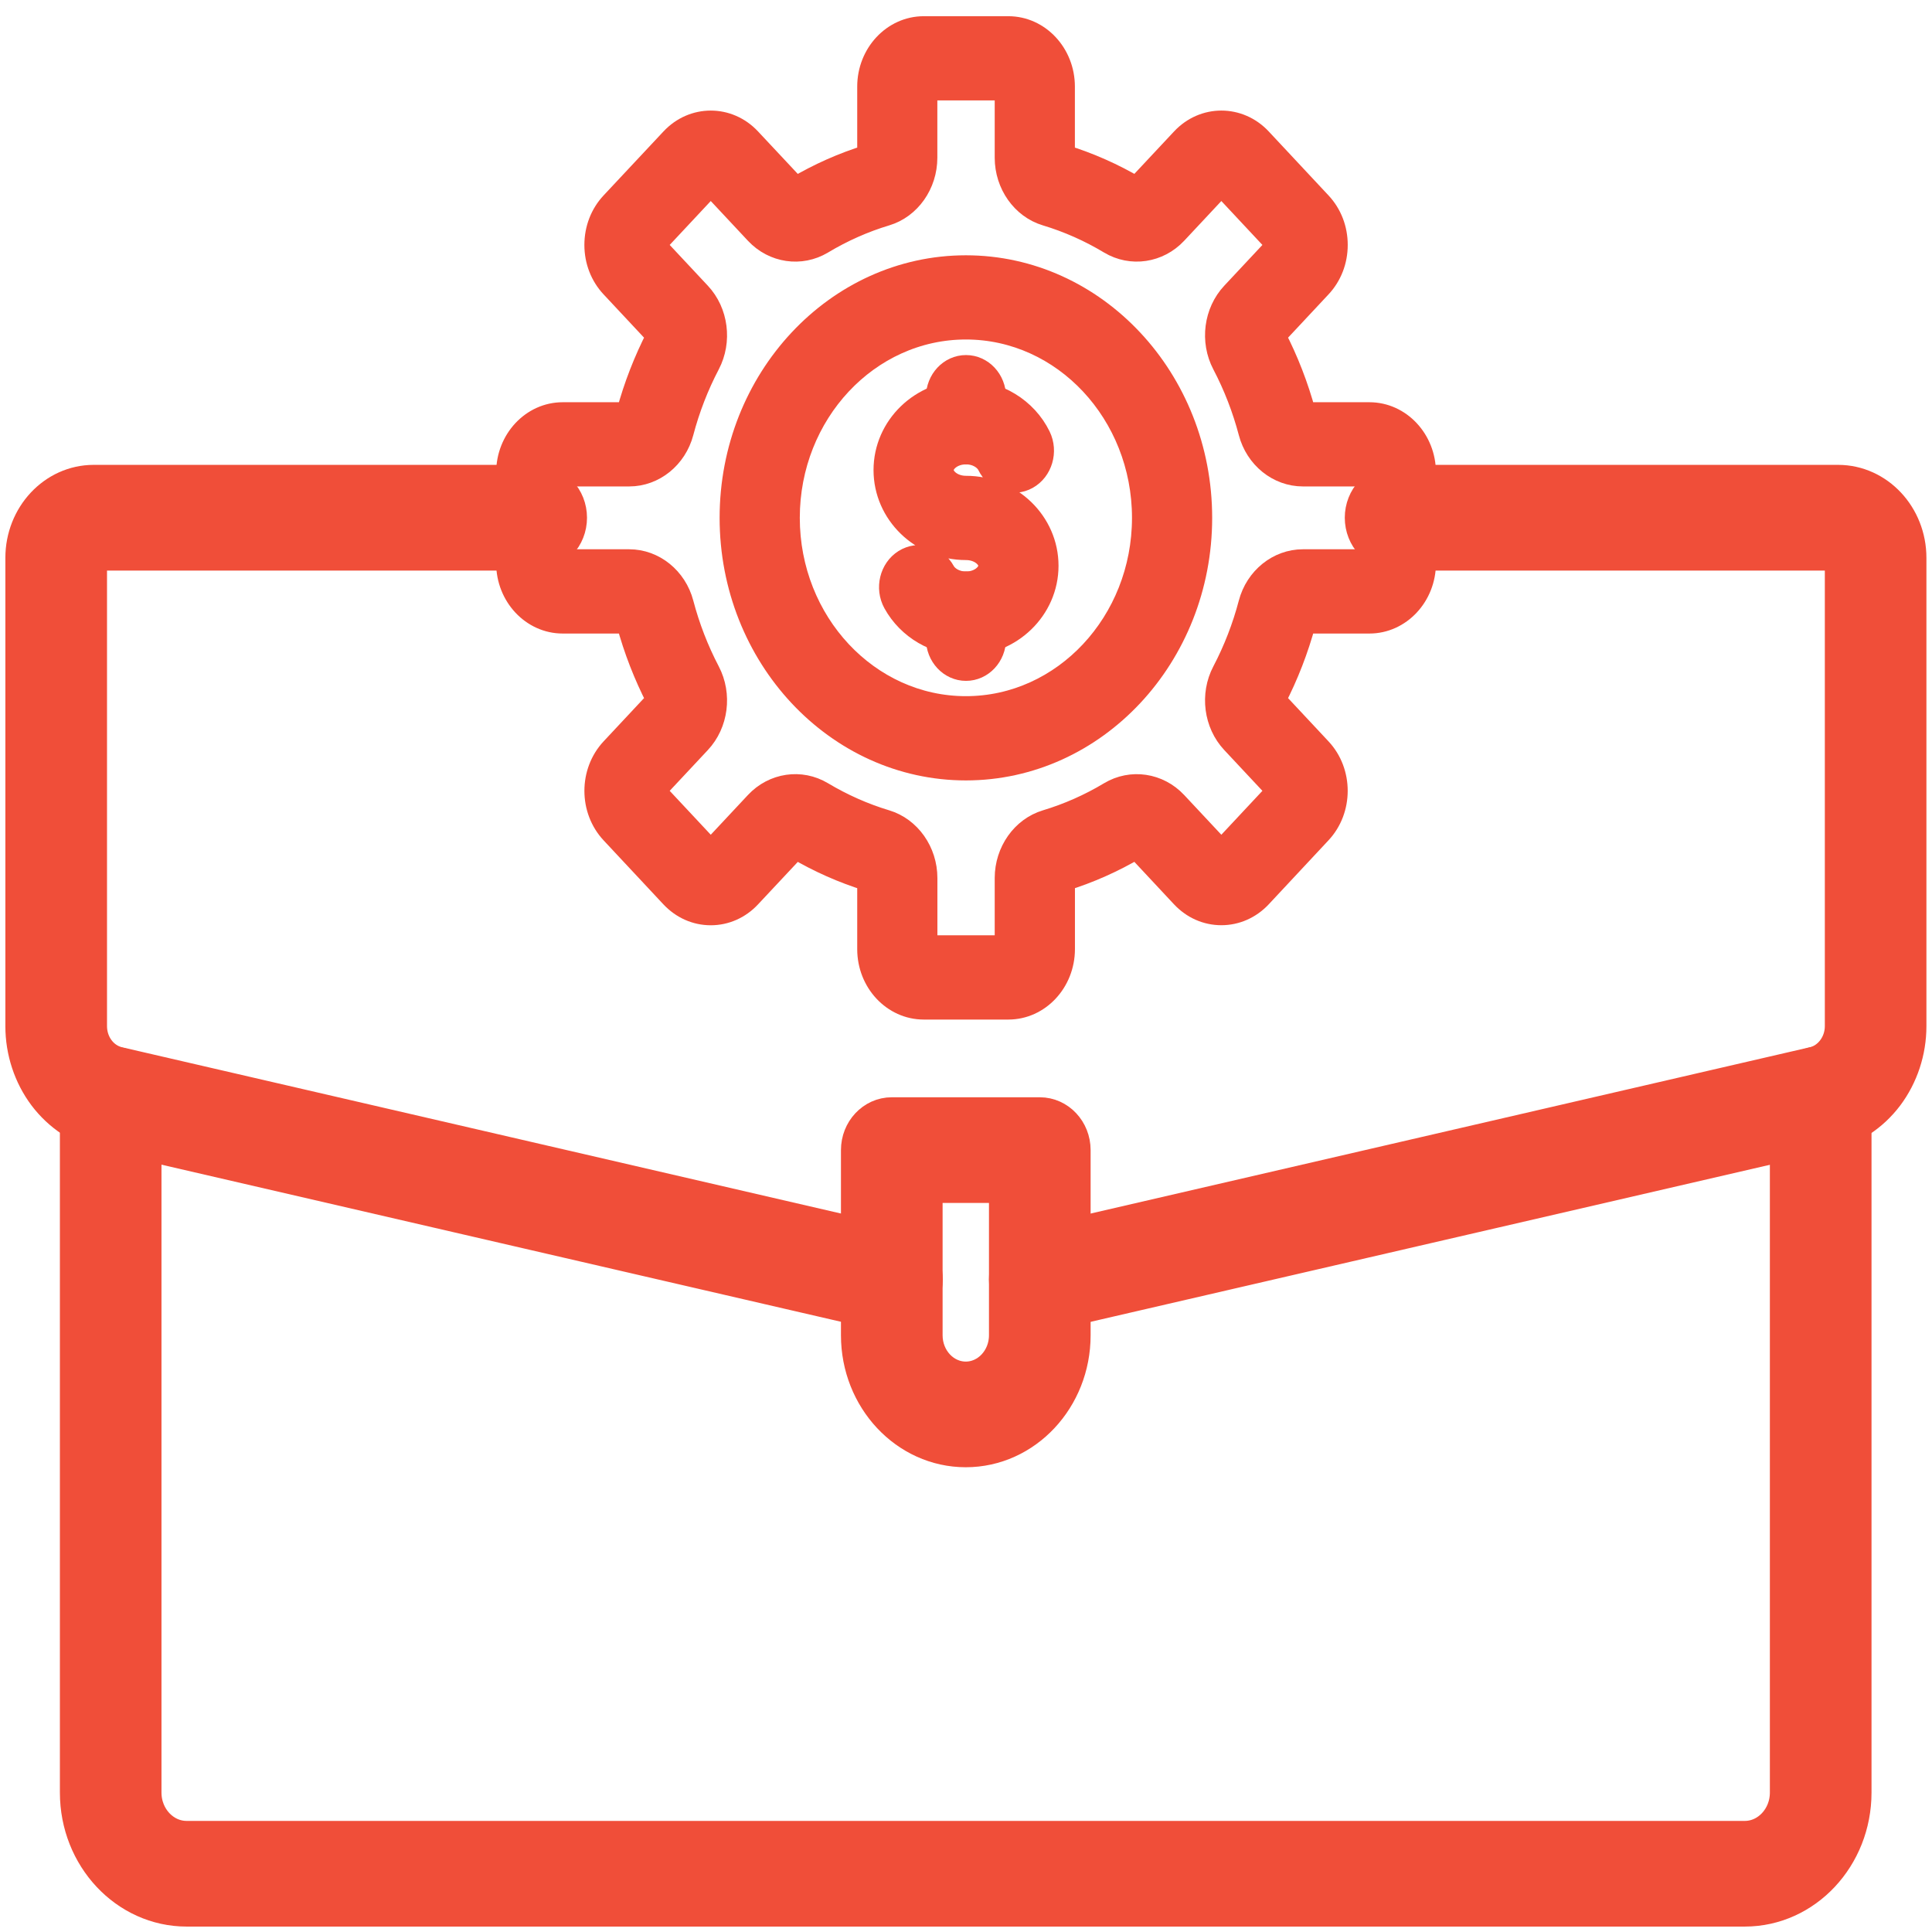
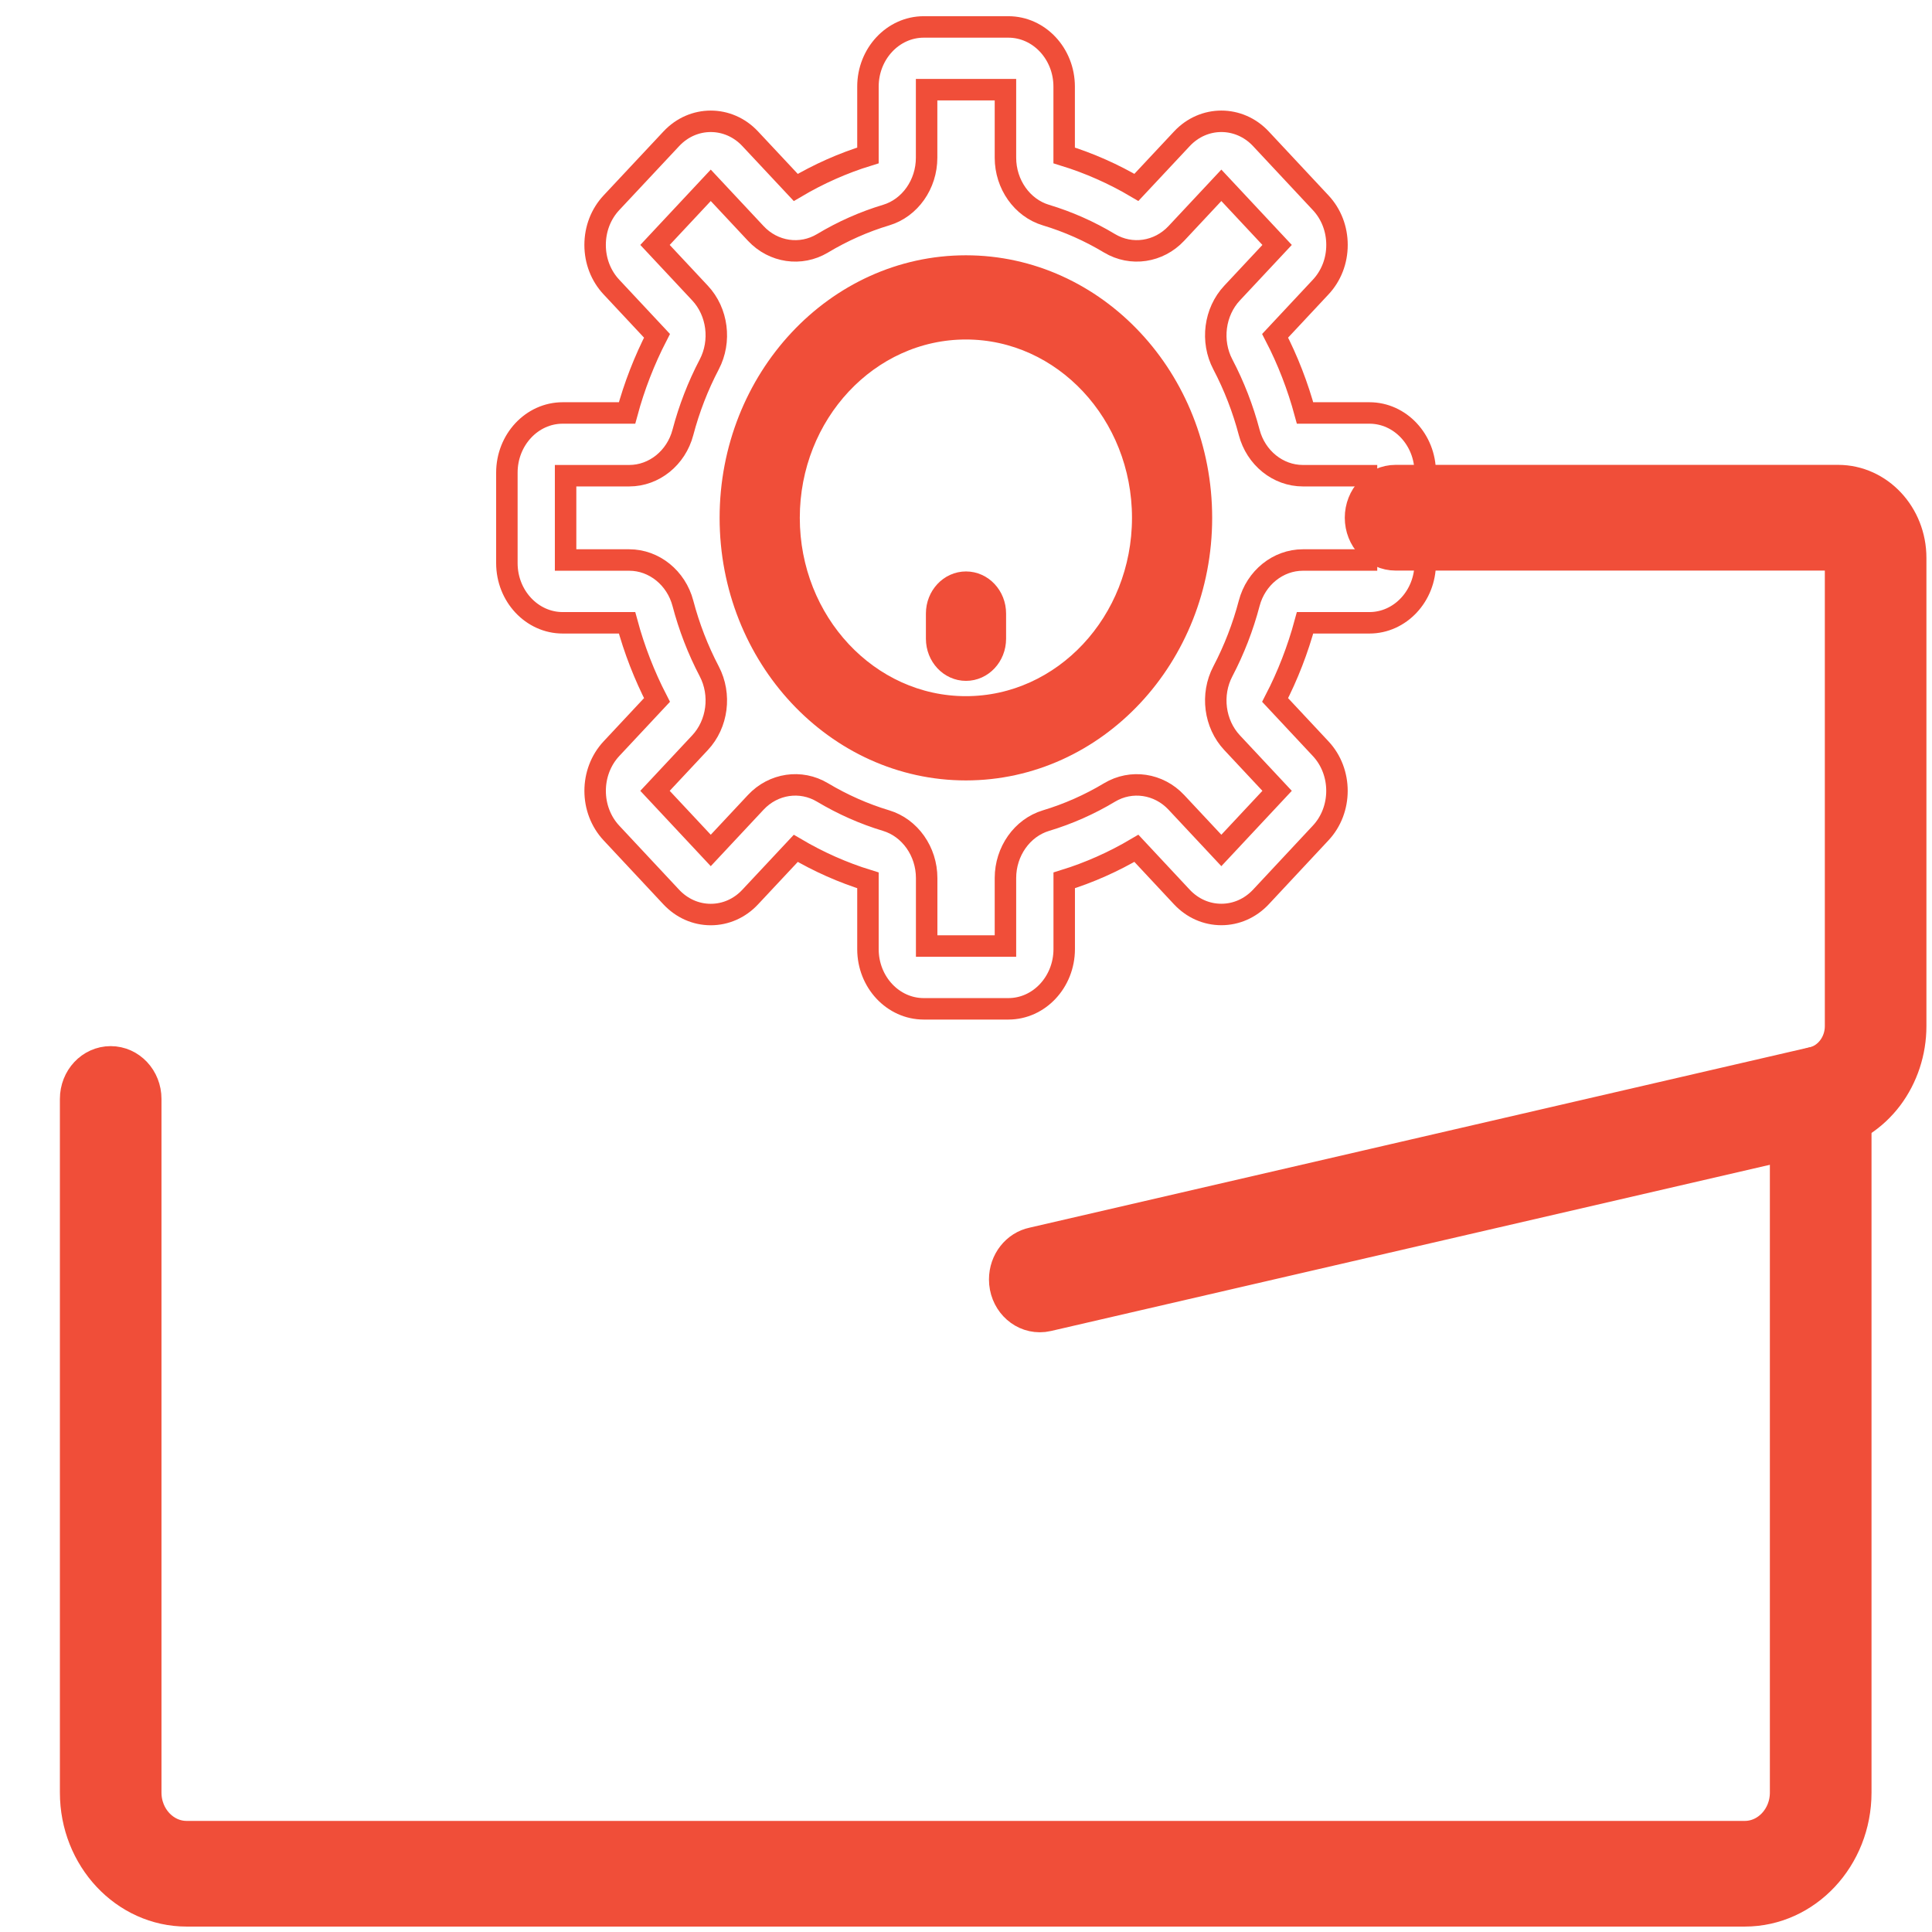
<svg xmlns="http://www.w3.org/2000/svg" width="36" height="36" viewBox="0 0 36 36" fill="none">
  <path fill-rule="evenodd" clip-rule="evenodd" d="M19.375 24.425C19.073 24.425 18.828 24.164 18.828 23.841C18.828 23.555 19.019 23.318 19.272 23.266L33.812 19.904C33.814 19.904 33.816 19.903 33.818 19.903C34.157 19.822 34.403 19.494 34.403 19.122V10.395C34.403 10.305 34.334 10.232 34.25 10.232H26.005C25.703 10.232 25.458 9.97 25.458 9.647C25.458 9.324 25.703 9.062 26.005 9.062H34.25C34.937 9.062 35.496 9.66 35.496 10.395V19.122C35.496 19.57 35.351 20.009 35.088 20.359C34.825 20.708 34.454 20.952 34.044 21.047C34.041 21.047 34.039 21.048 34.037 21.049L19.491 24.412C19.453 24.421 19.414 24.425 19.375 24.425Z" fill="#F04E39" stroke="#F04E39" stroke-width="0.8" />
-   <path fill-rule="evenodd" clip-rule="evenodd" d="M16.621 24.425C16.582 24.425 16.544 24.421 16.506 24.412L1.96 21.049C1.957 21.048 1.955 21.048 1.952 21.047C1.542 20.952 1.172 20.708 0.908 20.359C0.645 20.01 0.5 19.57 0.5 19.122V10.395C0.5 9.66 1.059 9.062 1.746 9.062H9.991C10.293 9.062 10.538 9.324 10.538 9.647C10.538 9.97 10.293 10.232 9.991 10.232H1.746C1.662 10.232 1.594 10.305 1.594 10.395V19.122C1.594 19.304 1.653 19.483 1.76 19.624C1.866 19.765 2.014 19.863 2.179 19.903C2.18 19.903 2.182 19.904 2.184 19.904L16.726 23.267C16.978 23.319 17.168 23.556 17.168 23.841C17.168 24.164 16.923 24.425 16.621 24.425Z" fill="#F04E39" stroke="#F04E39" stroke-width="0.8" />
  <path fill-rule="evenodd" clip-rule="evenodd" d="M32.511 35.499H3.478C2.396 35.499 1.516 34.559 1.516 33.402V20.477C1.516 20.154 1.76 19.893 2.062 19.893C2.365 19.893 2.609 20.154 2.609 20.477V33.402C2.609 33.914 2.999 34.33 3.478 34.33H32.511C32.989 34.33 33.379 33.914 33.379 33.402V20.477C33.379 20.154 33.624 19.893 33.926 19.893C34.228 19.893 34.473 20.154 34.473 20.477V33.402C34.473 34.559 33.593 35.499 32.511 35.499Z" fill="#F04E39" stroke="#F04E39" stroke-width="0.8" />
-   <path fill-rule="evenodd" clip-rule="evenodd" d="M17.996 26.94C16.934 26.94 16.07 26.017 16.07 24.881V21.43C16.07 21.108 16.315 20.846 16.617 20.846H19.375C19.677 20.846 19.922 21.108 19.922 21.43V24.881C19.922 26.017 19.058 26.94 17.996 26.94ZM17.164 22.015V24.881C17.164 25.372 17.537 25.771 17.996 25.771C18.454 25.771 18.828 25.372 18.828 24.881V22.015H17.164Z" fill="#F04E39" stroke="#F04E39" stroke-width="0.8" />
-   <path fill-rule="evenodd" clip-rule="evenodd" d="M18.789 18.798H17.213C16.639 18.798 16.173 18.299 16.173 17.686V16.404C15.706 16.26 15.254 16.059 14.828 15.808L13.979 16.715C13.783 16.925 13.522 17.041 13.244 17.041C12.966 17.041 12.705 16.925 12.508 16.715L11.394 15.523C10.988 15.089 10.988 14.384 11.394 13.95L12.242 13.043C12.007 12.587 11.819 12.104 11.684 11.605H10.485C9.912 11.605 9.445 11.106 9.445 10.493V8.807C9.445 8.194 9.912 7.695 10.485 7.695H11.684C11.819 7.196 12.007 6.713 12.242 6.257L11.394 5.35C11.197 5.14 11.089 4.861 11.089 4.564C11.089 4.267 11.197 3.987 11.394 3.777L12.509 2.586C12.914 2.152 13.574 2.152 13.979 2.586L14.828 3.493C15.254 3.241 15.706 3.04 16.173 2.896V1.614C16.173 1.001 16.64 0.502 17.213 0.502H18.789C19.363 0.502 19.829 1.001 19.829 1.614V2.896C20.296 3.04 20.748 3.24 21.175 3.492L22.023 2.586C22.428 2.152 23.088 2.152 23.494 2.585L24.608 3.777C24.805 3.987 24.913 4.266 24.913 4.564C24.913 4.861 24.805 5.14 24.608 5.35L23.76 6.257C23.996 6.712 24.183 7.196 24.318 7.695H25.517C26.09 7.695 26.557 8.194 26.557 8.807V10.493C26.557 11.106 26.09 11.605 25.517 11.605H24.318C24.183 12.104 23.996 12.587 23.76 13.043L24.608 13.95C25.014 14.383 25.014 15.089 24.608 15.522L23.494 16.715C23.297 16.924 23.036 17.04 22.758 17.04C22.48 17.04 22.219 16.924 22.023 16.715L21.175 15.807C20.748 16.059 20.296 16.26 19.83 16.404V17.686C19.829 18.299 19.363 18.798 18.789 18.798ZM17.267 17.628H18.735V16.361C18.735 15.865 19.046 15.425 19.49 15.291C19.902 15.167 20.301 14.991 20.675 14.766C21.08 14.524 21.591 14.6 21.919 14.95L22.758 15.847L23.797 14.736L22.958 13.839C22.63 13.489 22.559 12.942 22.786 12.51C22.996 12.109 23.161 11.683 23.277 11.242C23.402 10.767 23.814 10.435 24.277 10.435H25.463V8.864H24.277C23.814 8.864 23.402 8.533 23.277 8.057C23.161 7.617 22.996 7.191 22.786 6.79C22.559 6.358 22.63 5.811 22.958 5.461L23.797 4.564L22.758 3.453L21.919 4.35C21.591 4.7 21.08 4.776 20.675 4.534C20.301 4.309 19.902 4.132 19.49 4.008C19.046 3.875 18.735 3.435 18.735 2.939V1.671H17.266V2.939C17.266 3.435 16.956 3.875 16.512 4.008C16.099 4.132 15.701 4.309 15.326 4.534C14.922 4.776 14.411 4.701 14.083 4.35L13.244 3.453L12.205 4.564L13.044 5.461C13.372 5.811 13.442 6.358 13.216 6.79C13.006 7.191 12.841 7.617 12.725 8.057C12.6 8.533 12.188 8.864 11.725 8.864H10.539V10.435H11.725C12.188 10.435 12.6 10.767 12.725 11.242C12.841 11.683 13.006 12.109 13.216 12.51C13.442 12.942 13.372 13.489 13.044 13.839L12.205 14.736L13.244 15.847L14.083 14.95C14.411 14.599 14.922 14.524 15.326 14.766C15.701 14.99 16.1 15.167 16.512 15.291C16.956 15.425 17.267 15.865 17.267 16.361V17.628H17.267Z" fill="#F04E39" />
  <path d="M23.804 11.401H23.804M18.789 18.798H17.213C16.639 18.798 16.173 18.299 16.173 17.686V16.404C15.706 16.26 15.254 16.059 14.828 15.808L13.979 16.715C13.783 16.925 13.522 17.041 13.244 17.041C12.966 17.041 12.705 16.925 12.508 16.715L11.394 15.523C10.988 15.089 10.988 14.384 11.394 13.95L12.242 13.043C12.007 12.587 11.819 12.104 11.684 11.605H10.485C9.912 11.605 9.445 11.106 9.445 10.493V8.807C9.445 8.194 9.912 7.695 10.485 7.695H11.684C11.819 7.196 12.007 6.713 12.242 6.257L11.394 5.35C11.197 5.14 11.089 4.861 11.089 4.564C11.089 4.267 11.197 3.987 11.394 3.777L12.509 2.586C12.914 2.152 13.574 2.152 13.979 2.586L14.828 3.493C15.254 3.241 15.706 3.04 16.173 2.896V1.614C16.173 1.001 16.64 0.502 17.213 0.502H18.789C19.363 0.502 19.829 1.001 19.829 1.614V2.896C20.296 3.04 20.748 3.24 21.175 3.492L22.023 2.586C22.428 2.152 23.088 2.152 23.494 2.585L24.608 3.777C24.805 3.987 24.913 4.266 24.913 4.564C24.913 4.861 24.805 5.14 24.608 5.35L23.76 6.257C23.996 6.712 24.183 7.196 24.318 7.695H25.517C26.09 7.695 26.557 8.194 26.557 8.807V10.493C26.557 11.106 26.09 11.605 25.517 11.605H24.318C24.183 12.104 23.996 12.587 23.76 13.043L24.608 13.95C25.014 14.383 25.014 15.089 24.608 15.522L23.494 16.715C23.297 16.924 23.036 17.04 22.758 17.04C22.48 17.04 22.219 16.924 22.023 16.715L21.175 15.807C20.748 16.059 20.296 16.26 19.83 16.404V17.686C19.829 18.299 19.363 18.798 18.789 18.798ZM17.267 17.628H18.735V16.361C18.735 15.865 19.046 15.425 19.49 15.291C19.902 15.167 20.301 14.991 20.675 14.766C21.08 14.524 21.591 14.6 21.919 14.95L22.758 15.847L23.797 14.736L22.958 13.839C22.63 13.489 22.559 12.942 22.786 12.51C22.996 12.109 23.161 11.683 23.277 11.242C23.402 10.767 23.814 10.435 24.277 10.435H25.463V8.864H24.277C23.814 8.864 23.402 8.533 23.277 8.057C23.161 7.617 22.996 7.191 22.786 6.79C22.559 6.358 22.63 5.811 22.958 5.461L23.797 4.564L22.758 3.453L21.919 4.35C21.591 4.7 21.08 4.776 20.675 4.534C20.301 4.309 19.902 4.132 19.49 4.008C19.046 3.875 18.735 3.435 18.735 2.939V1.671H17.266V2.939C17.266 3.435 16.956 3.875 16.512 4.008C16.099 4.132 15.701 4.309 15.326 4.534C14.922 4.776 14.411 4.701 14.083 4.35L13.244 3.453L12.205 4.564L13.044 5.461C13.372 5.811 13.442 6.358 13.216 6.79C13.006 7.191 12.841 7.617 12.725 8.057C12.6 8.533 12.188 8.864 11.725 8.864H10.539V10.435H11.725C12.188 10.435 12.6 10.767 12.725 11.242C12.841 11.683 13.006 12.109 13.216 12.51C13.442 12.942 13.372 13.489 13.044 13.839L12.205 14.736L13.244 15.847L14.083 14.95C14.411 14.599 14.922 14.524 15.326 14.766C15.701 14.99 16.1 15.167 16.512 15.291C16.956 15.425 17.267 15.865 17.267 16.361V17.628H17.267Z" stroke="#F04E39" stroke-width="0.4" />
-   <path fill-rule="evenodd" clip-rule="evenodd" d="M18 12.018C17.435 12.018 16.92 11.719 16.655 11.238C16.502 10.959 16.589 10.601 16.849 10.437C17.11 10.274 17.445 10.367 17.598 10.645C17.654 10.747 17.8 10.849 18 10.849C18.253 10.849 18.43 10.687 18.43 10.542C18.43 10.397 18.253 10.236 18 10.236C17.16 10.236 16.477 9.573 16.477 8.759C16.477 7.945 17.16 7.283 18 7.283C18.587 7.283 19.128 7.614 19.378 8.127C19.517 8.413 19.413 8.767 19.146 8.916C18.878 9.065 18.547 8.954 18.408 8.668C18.357 8.564 18.208 8.453 18 8.453C17.747 8.453 17.57 8.614 17.57 8.759C17.57 8.904 17.747 9.066 18 9.066C18.84 9.066 19.524 9.728 19.524 10.542C19.524 11.356 18.84 12.018 18 12.018Z" fill="#F04E39" stroke="#F04E39" stroke-width="0.4" />
  <path fill-rule="evenodd" clip-rule="evenodd" d="M18 12.487C17.698 12.487 17.453 12.225 17.453 11.902V11.432C17.453 11.11 17.698 10.848 18 10.848C18.302 10.848 18.547 11.11 18.547 11.432V11.902C18.547 12.225 18.302 12.487 18 12.487Z" fill="#F04E39" stroke="#F04E39" stroke-width="0.4" />
-   <path fill-rule="evenodd" clip-rule="evenodd" d="M18 8.455C17.698 8.455 17.453 8.193 17.453 7.87V7.401C17.453 7.078 17.698 6.816 18 6.816C18.302 6.816 18.547 7.078 18.547 7.401V7.87C18.547 8.193 18.302 8.455 18 8.455Z" fill="#F04E39" stroke="#F04E39" stroke-width="0.4" />
  <path fill-rule="evenodd" clip-rule="evenodd" d="M17.998 14.342C15.578 14.342 13.609 12.237 13.609 9.649C13.609 7.062 15.578 4.957 17.998 4.957C20.418 4.957 22.387 7.062 22.387 9.649C22.387 12.237 20.418 14.342 17.998 14.342ZM17.998 6.126C16.181 6.126 14.703 7.707 14.703 9.649C14.703 11.592 16.181 13.172 17.998 13.172C19.815 13.172 21.293 11.592 21.293 9.649C21.293 7.707 19.815 6.126 17.998 6.126Z" fill="#F04E39" stroke="#F04E39" stroke-width="0.4" />
</svg>